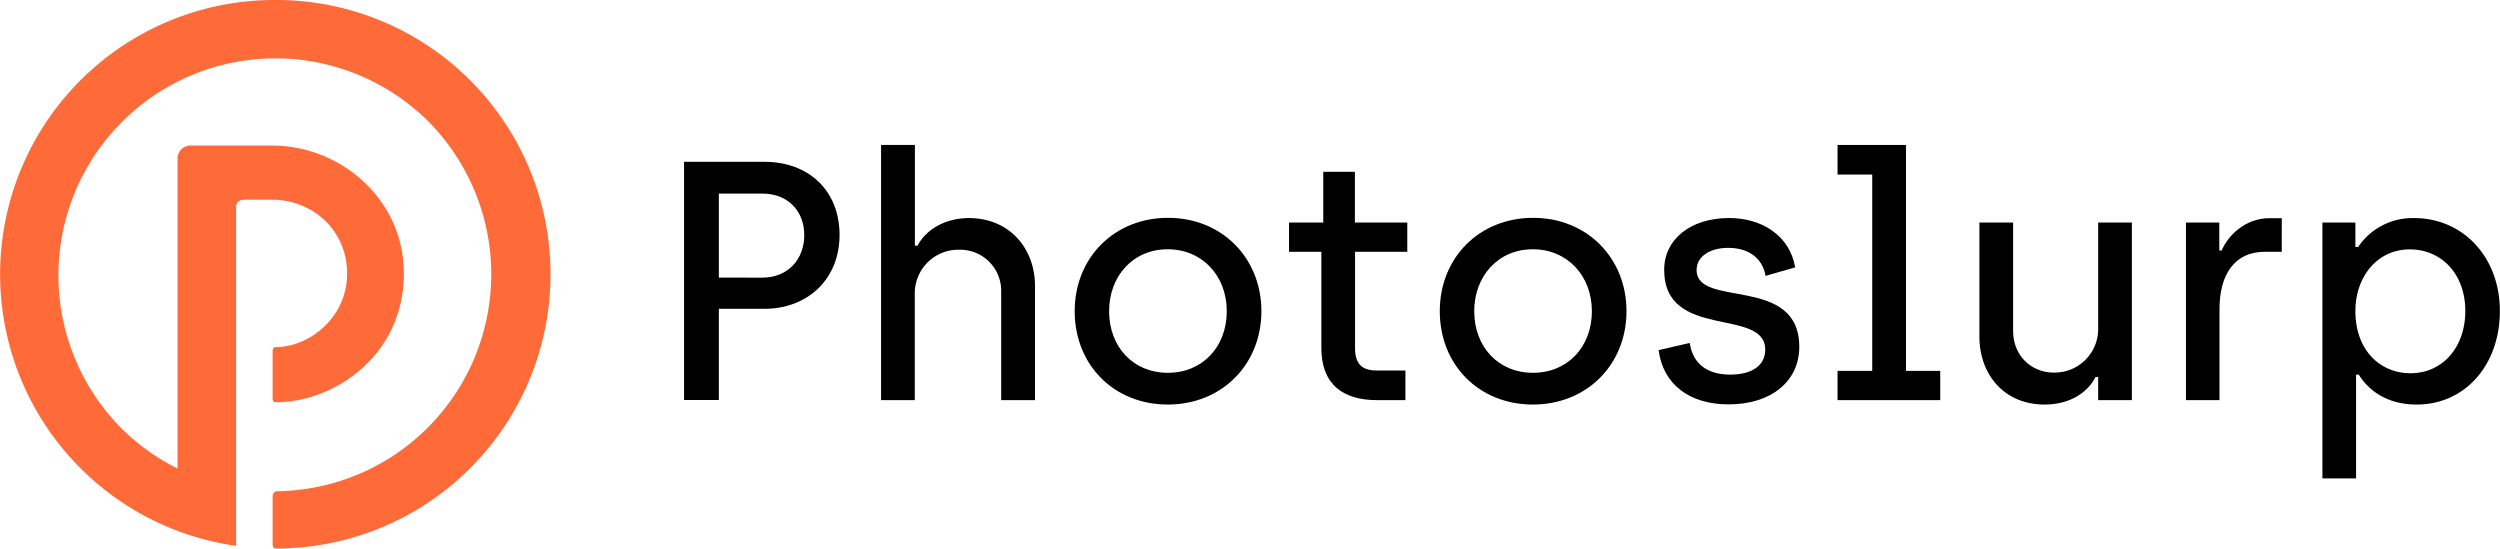
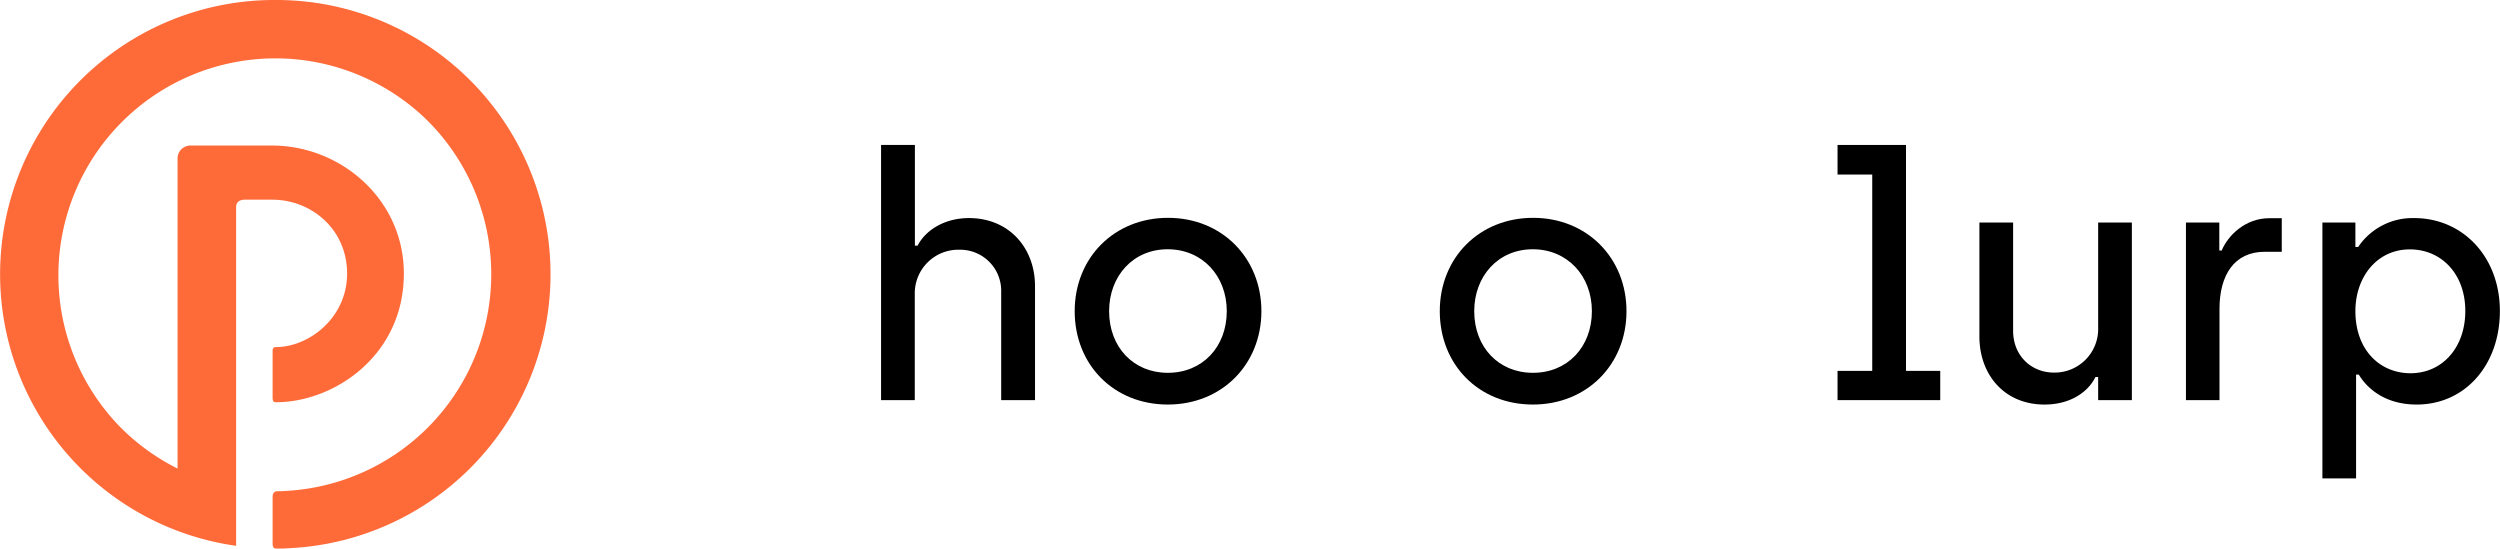
<svg xmlns="http://www.w3.org/2000/svg" viewBox="0 0 803.37 176.26">
  <title>photoslurp-logo</title>
-   <path d="M219.82,52h25.81c14.32,0,24.16,9.3,24.16,23.51s-10.27,23.73-24.16,23.73H231v29.3H219.82ZM245,89.22c8.2,0,13.45-5.9,13.45-13.67S253.17,62.21,245,62.21H231v27Z" />
  <path d="M283.13,46.58H294V78.94h.87c2.41-4.7,8.31-8.86,16.51-8.86,12.91,0,21.22,9.63,21.22,21.87v36.63H321.73V93.81a13.19,13.19,0,0,0-13.45-13.56,14,14,0,0,0-14.32,14v34.33H283.13Z" />
  <path d="M345.35,100c0-17.16,12.68-30,30-30s30,12.91,30,30-12.69,30-30.07,30S345.35,117.21,345.35,100Zm48.87,0c0-11.37-7.87-19.9-19-19.9s-18.81,8.64-18.81,19.9c0,11.59,7.87,19.8,18.81,19.8C386.35,119.84,394.22,111.53,394.22,100Z" />
-   <path d="M424.62,111.85V80.91H414.23v-9.4h11V55.21h10.16v16.3h16.84v9.4H435.44v30.83c0,5.14,2.08,7.33,7.11,7.33h9.08v9.51h-9.19C431.73,128.58,424.62,123.66,424.62,111.85Z" />
  <path d="M462.67,100c0-17.16,12.68-30,30-30s30,12.91,30,30-12.68,30-30.07,30S462.67,117.21,462.67,100Zm48.88,0c0-11.37-7.88-19.9-19-19.9s-18.81,8.64-18.81,19.9c0,11.59,7.88,19.8,18.81,19.8C503.67,119.84,511.55,111.53,511.55,100Z" />
-   <path d="M533,112.51l10-2.3c1,6.78,5.69,10.17,13,10.17s11.26-3.17,11.26-8c0-13.78-32.48-2.84-32.48-25.7,0-9.73,8.42-16.62,20.89-16.62,10.39,0,19.46,5.58,21.21,15.86l-9.51,2.73c-1-5.79-5.58-9-12-9-6.23,0-10.17,3-10.17,7.1,0,12.47,33,1.43,33,24.72,0,11-9,18.47-22.63,18.47C543,130,534.4,123.55,533,112.51Z" />
  <path d="M590.49,119.18h11.15V56.09H590.49V46.58h22v72.6h11v9.4h-33Z" />
  <path d="M636.08,108.14V71.51h10.83v34.77c0,8.09,5.9,13.45,13.12,13.45a14,14,0,0,0,14.21-14.44V71.51h10.83v57.07H674.24v-7.43h-.87C671,126,665.28,130,657,130,644.07,130,636.08,120.38,636.08,108.14Z" />
  <path d="M702.45,71.51h10.72v9h.76c2-4.81,7.55-10.39,15.31-10.39h4V80.91h-5.47c-9.84,0-14.54,7.54-14.54,18.37v29.3H702.45Z" />
  <path d="M746.3,71.51h10.6v7.87h.88a21.07,21.07,0,0,1,18-9.3c15.75,0,27.55,12.58,27.55,29.86S792.22,130,776.59,130c-11.05,0-16.51-6.12-18.59-9.62h-.88v33.35H746.3Zm45.92,28.43c0-12-7.76-19.8-17.82-19.8-10.72,0-17.5,9.08-17.5,19.8,0,12.68,8,20,17.72,20C784.79,119.94,792.22,111.74,792.22,99.94Z" />
  <path d="M88.13,0A88.13,88.13,0,0,0,75.88,175.4V66.6c0-1.82,1.3-2.43,2.75-2.43h8.85c12.61,0,24.06,9.53,24.06,23.74s-12.25,23.62-22.87,23.62c-.56,0-1.07.17-1.07,1.36v14.85c0,1.55.64,1.52,1.07,1.52,18.77,0,41.11-15.07,41.11-41.35,0-23.79-20.19-41.14-42.39-41.14h-26a4.18,4.18,0,0,0-4.33,3.8v100a70,70,0,0,1-18.26-13.17,69.73,69.73,0,0,1,98.61-98.61A69.73,69.73,0,0,1,92.62,157.71c-1.49.1-2.14.15-3.64.15-.51,0-1.38.39-1.38,1.82v15c0,1.62.85,1.62,1.38,1.62,1.81,0,2.76-.06,4.54-.17A88.13,88.13,0,0,0,88.13,0Z" style="fill:#ff6a39" />
</svg>